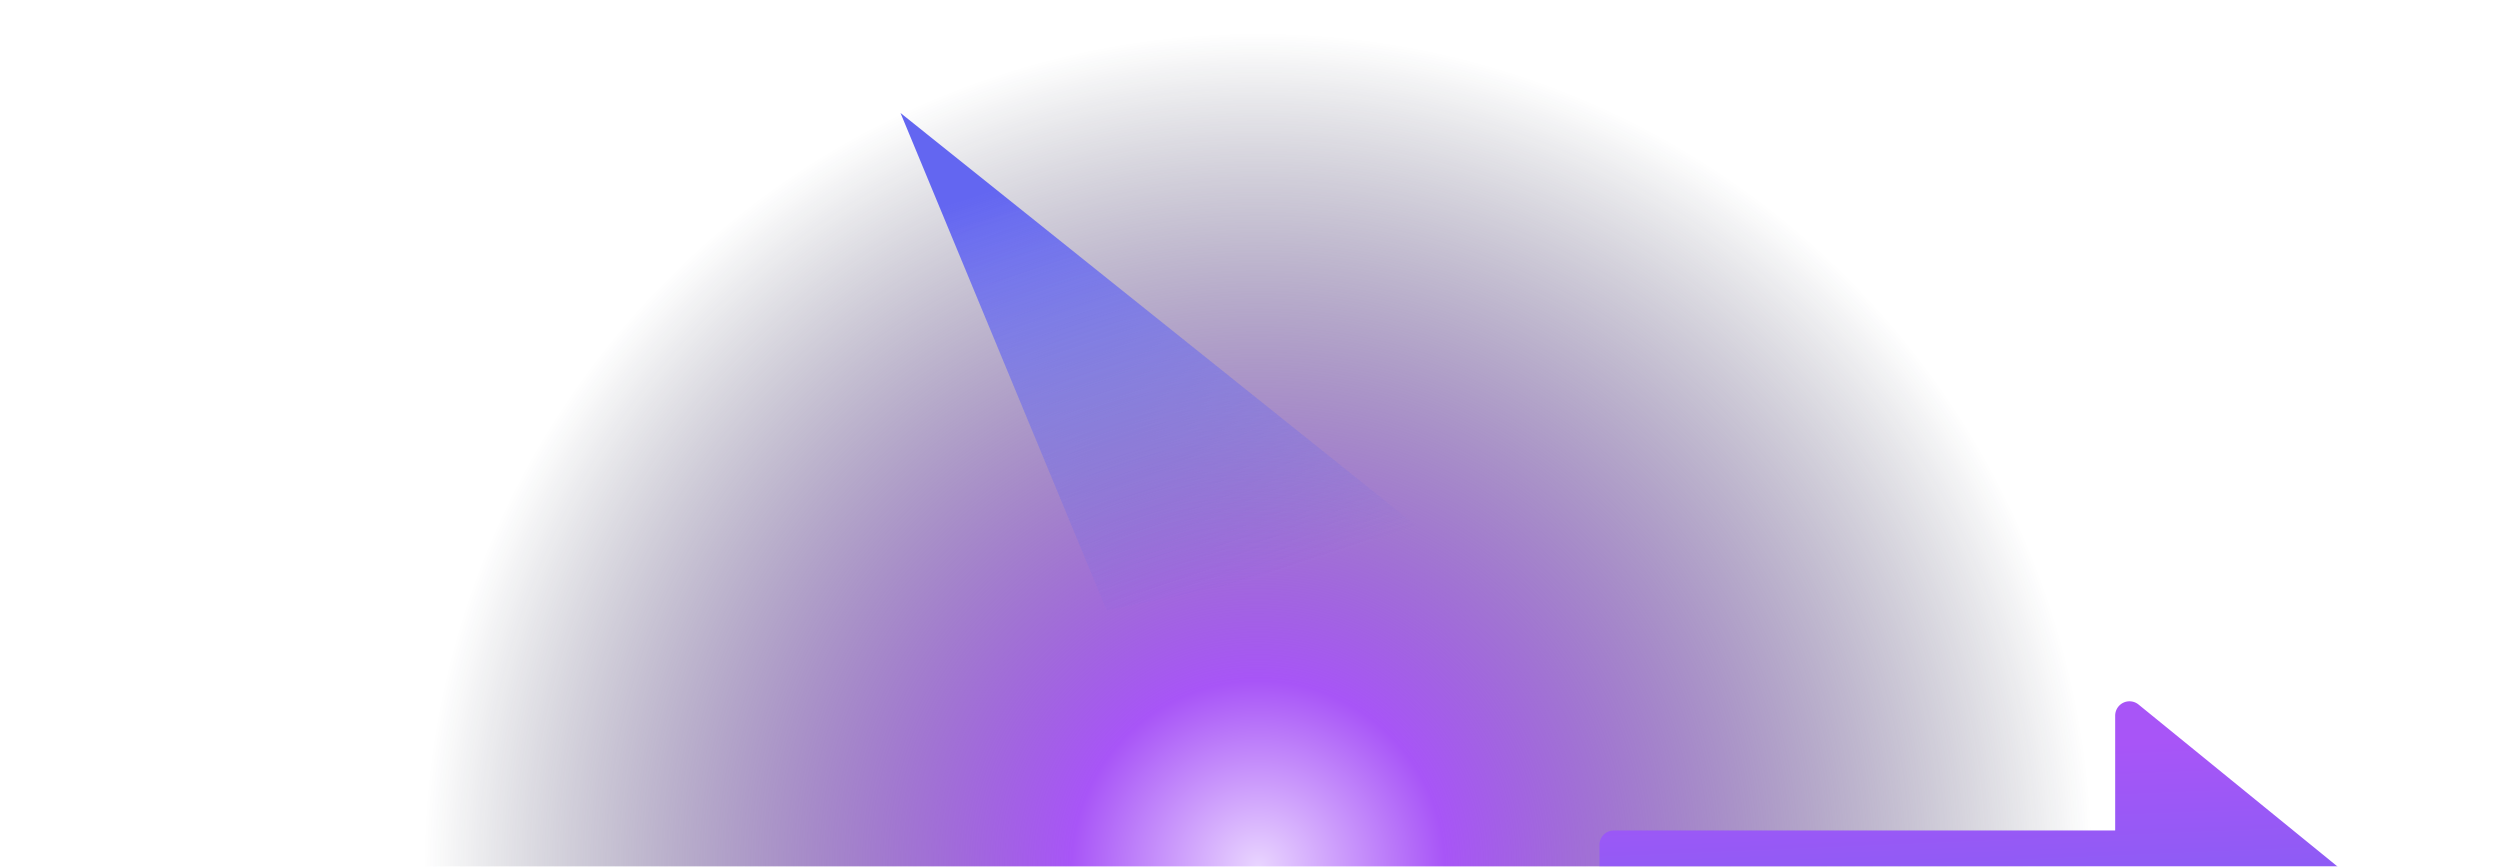
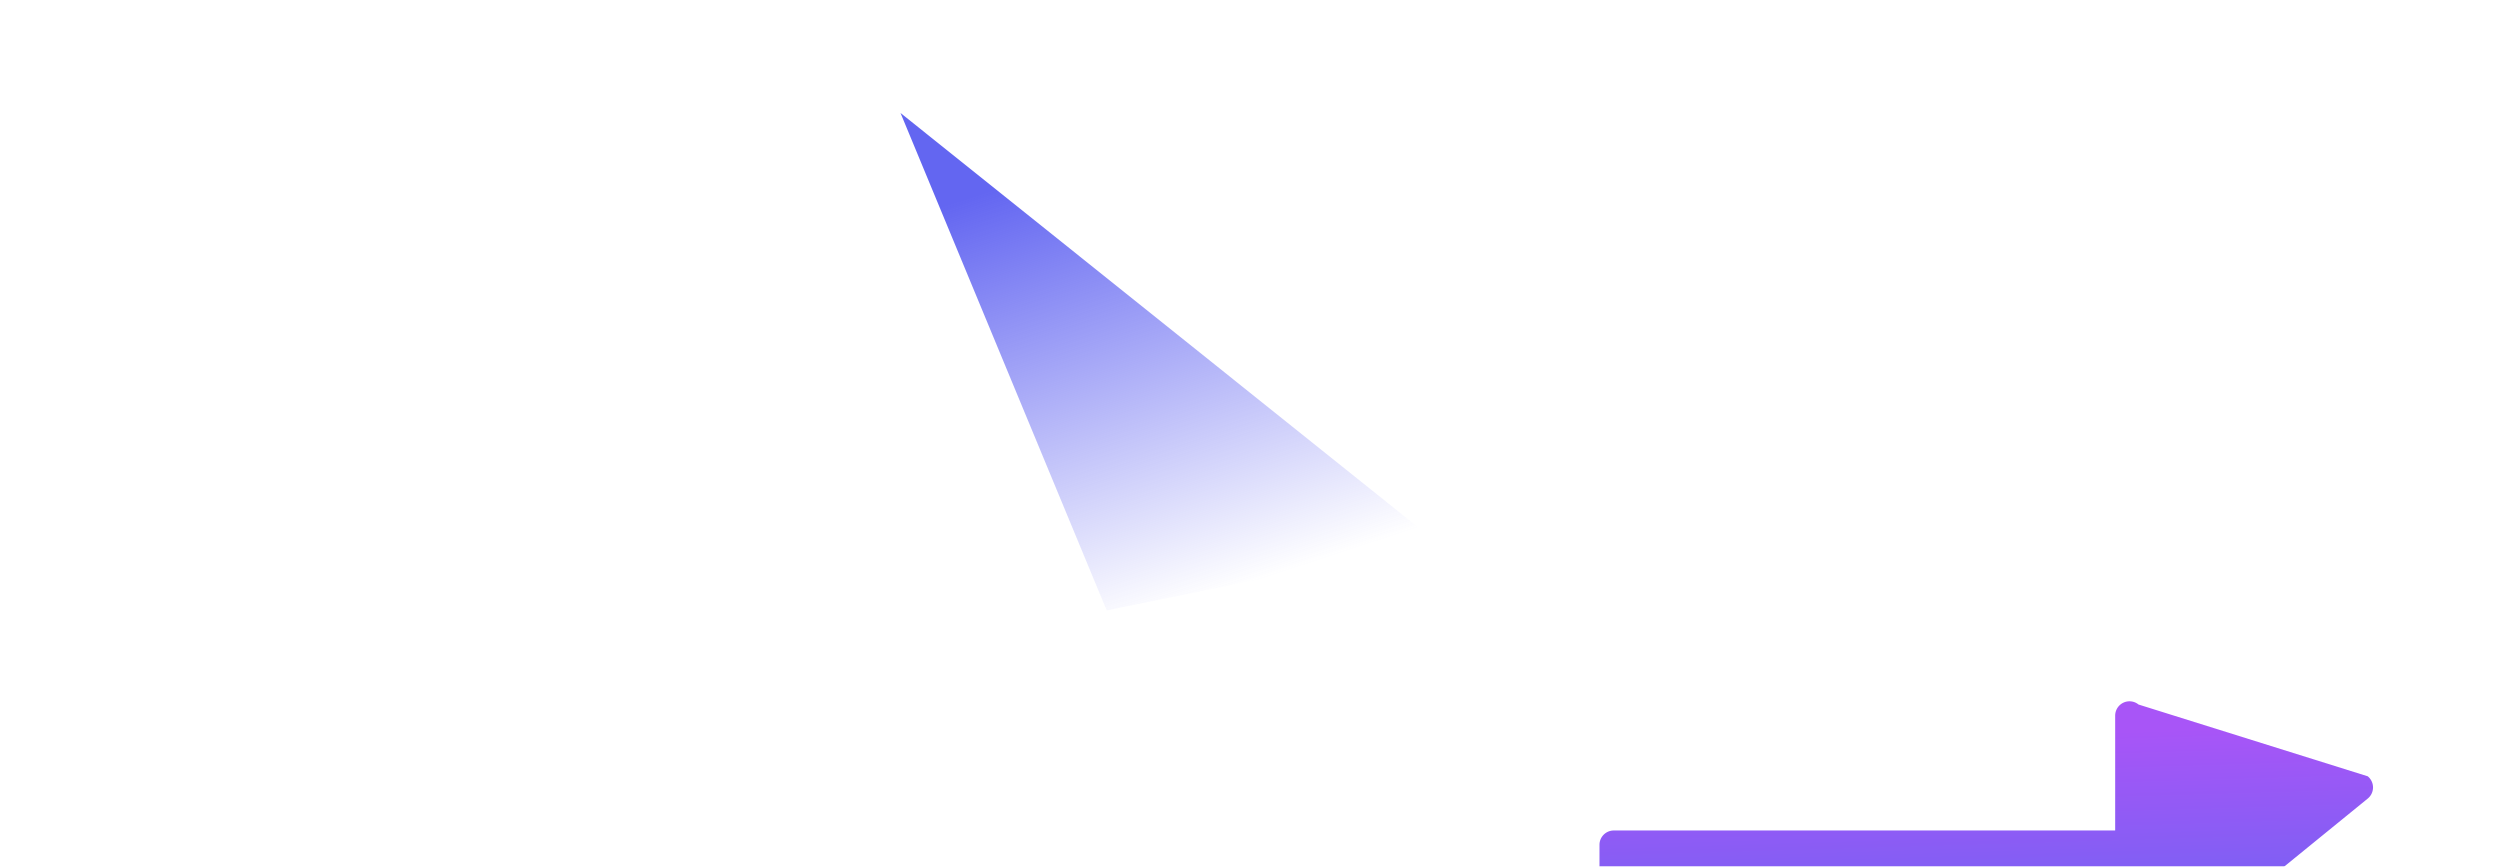
<svg xmlns="http://www.w3.org/2000/svg" xmlns:xlink="http://www.w3.org/1999/xlink" width="2146" height="744">
  <defs>
    <linearGradient id="d" x1="43.176%" x2="50%" y1="12.436%" y2="97.744%">
      <stop offset="0%" stop-color="#A855F7" />
      <stop offset="100%" stop-color="#6366F1" />
    </linearGradient>
    <linearGradient id="f" x1="19.609%" x2="50%" y1="14.544%" y2="100%">
      <stop offset="0%" stop-color="#6366F1" />
      <stop offset="100%" stop-color="#6366F1" stop-opacity="0" />
    </linearGradient>
    <filter id="e" width="145.2%" height="187%" x="-22.6%" y="-43.5%" filterUnits="objectBoundingBox">
      <feGaussianBlur in="SourceGraphic" stdDeviation="50" />
    </filter>
    <filter id="g" width="165.1%" height="170.3%" x="-32.5%" y="-35.1%" filterUnits="objectBoundingBox">
      <feGaussianBlur in="SourceGraphic" stdDeviation="50" />
    </filter>
    <radialGradient id="c" cx="50%" cy="100%" r="77.678%" fx="50%" fy="100%" gradientTransform="matrix(0 -1 .377 0 .123 1.5)">
      <stop offset="0%" stop-color="#E9D5FF" />
      <stop offset="22.35%" stop-color="#A855F7" />
      <stop offset="100%" stop-color="#0F172A" stop-opacity="0" />
    </radialGradient>
    <path id="a" d="M0 0h2440v921H0z" />
  </defs>
  <g fill="none" fill-rule="evenodd" transform="translate(-140 -177)">
    <mask id="b" fill="#fff">
      <use xlink:href="#a" />
    </mask>
    <g mask="url(#b)">
-       <path fill="url(#c)" d="M0 0h2440v921H0z" />
-       <path fill="url(#d)" fill-rule="nonzero" d="M1975.72 781.763a12.28 12.28 0 0 0-13.042-1.568 12.32 12.32 0 0 0-7.014 11.129v98.57h-430.368c-6.79 0-12.296 5.516-12.296 12.321v98.57c0 6.805 5.505 12.321 12.296 12.321h430.368v98.57a12.32 12.32 0 0 0 7.014 11.129 12.28 12.28 0 0 0 13.042-1.568l196.74-160.176a12.33 12.33 0 0 0 4.54-9.561 12.33 12.33 0 0 0-4.54-9.561z" filter="url(#e)" />
+       <path fill="url(#d)" fill-rule="nonzero" d="M1975.72 781.763a12.28 12.28 0 0 0-13.042-1.568 12.32 12.32 0 0 0-7.014 11.129v98.57h-430.368c-6.79 0-12.296 5.516-12.296 12.321v98.57c0 6.805 5.505 12.321 12.296 12.321h430.368a12.32 12.32 0 0 0 7.014 11.129 12.28 12.28 0 0 0 13.042-1.568l196.74-160.176a12.33 12.33 0 0 0 4.54-9.561 12.33 12.33 0 0 0-4.54-9.561z" filter="url(#e)" />
      <path fill="url(#f)" d="m913 274 461 369-284 58z" filter="url(#g)" />
    </g>
  </g>
</svg>